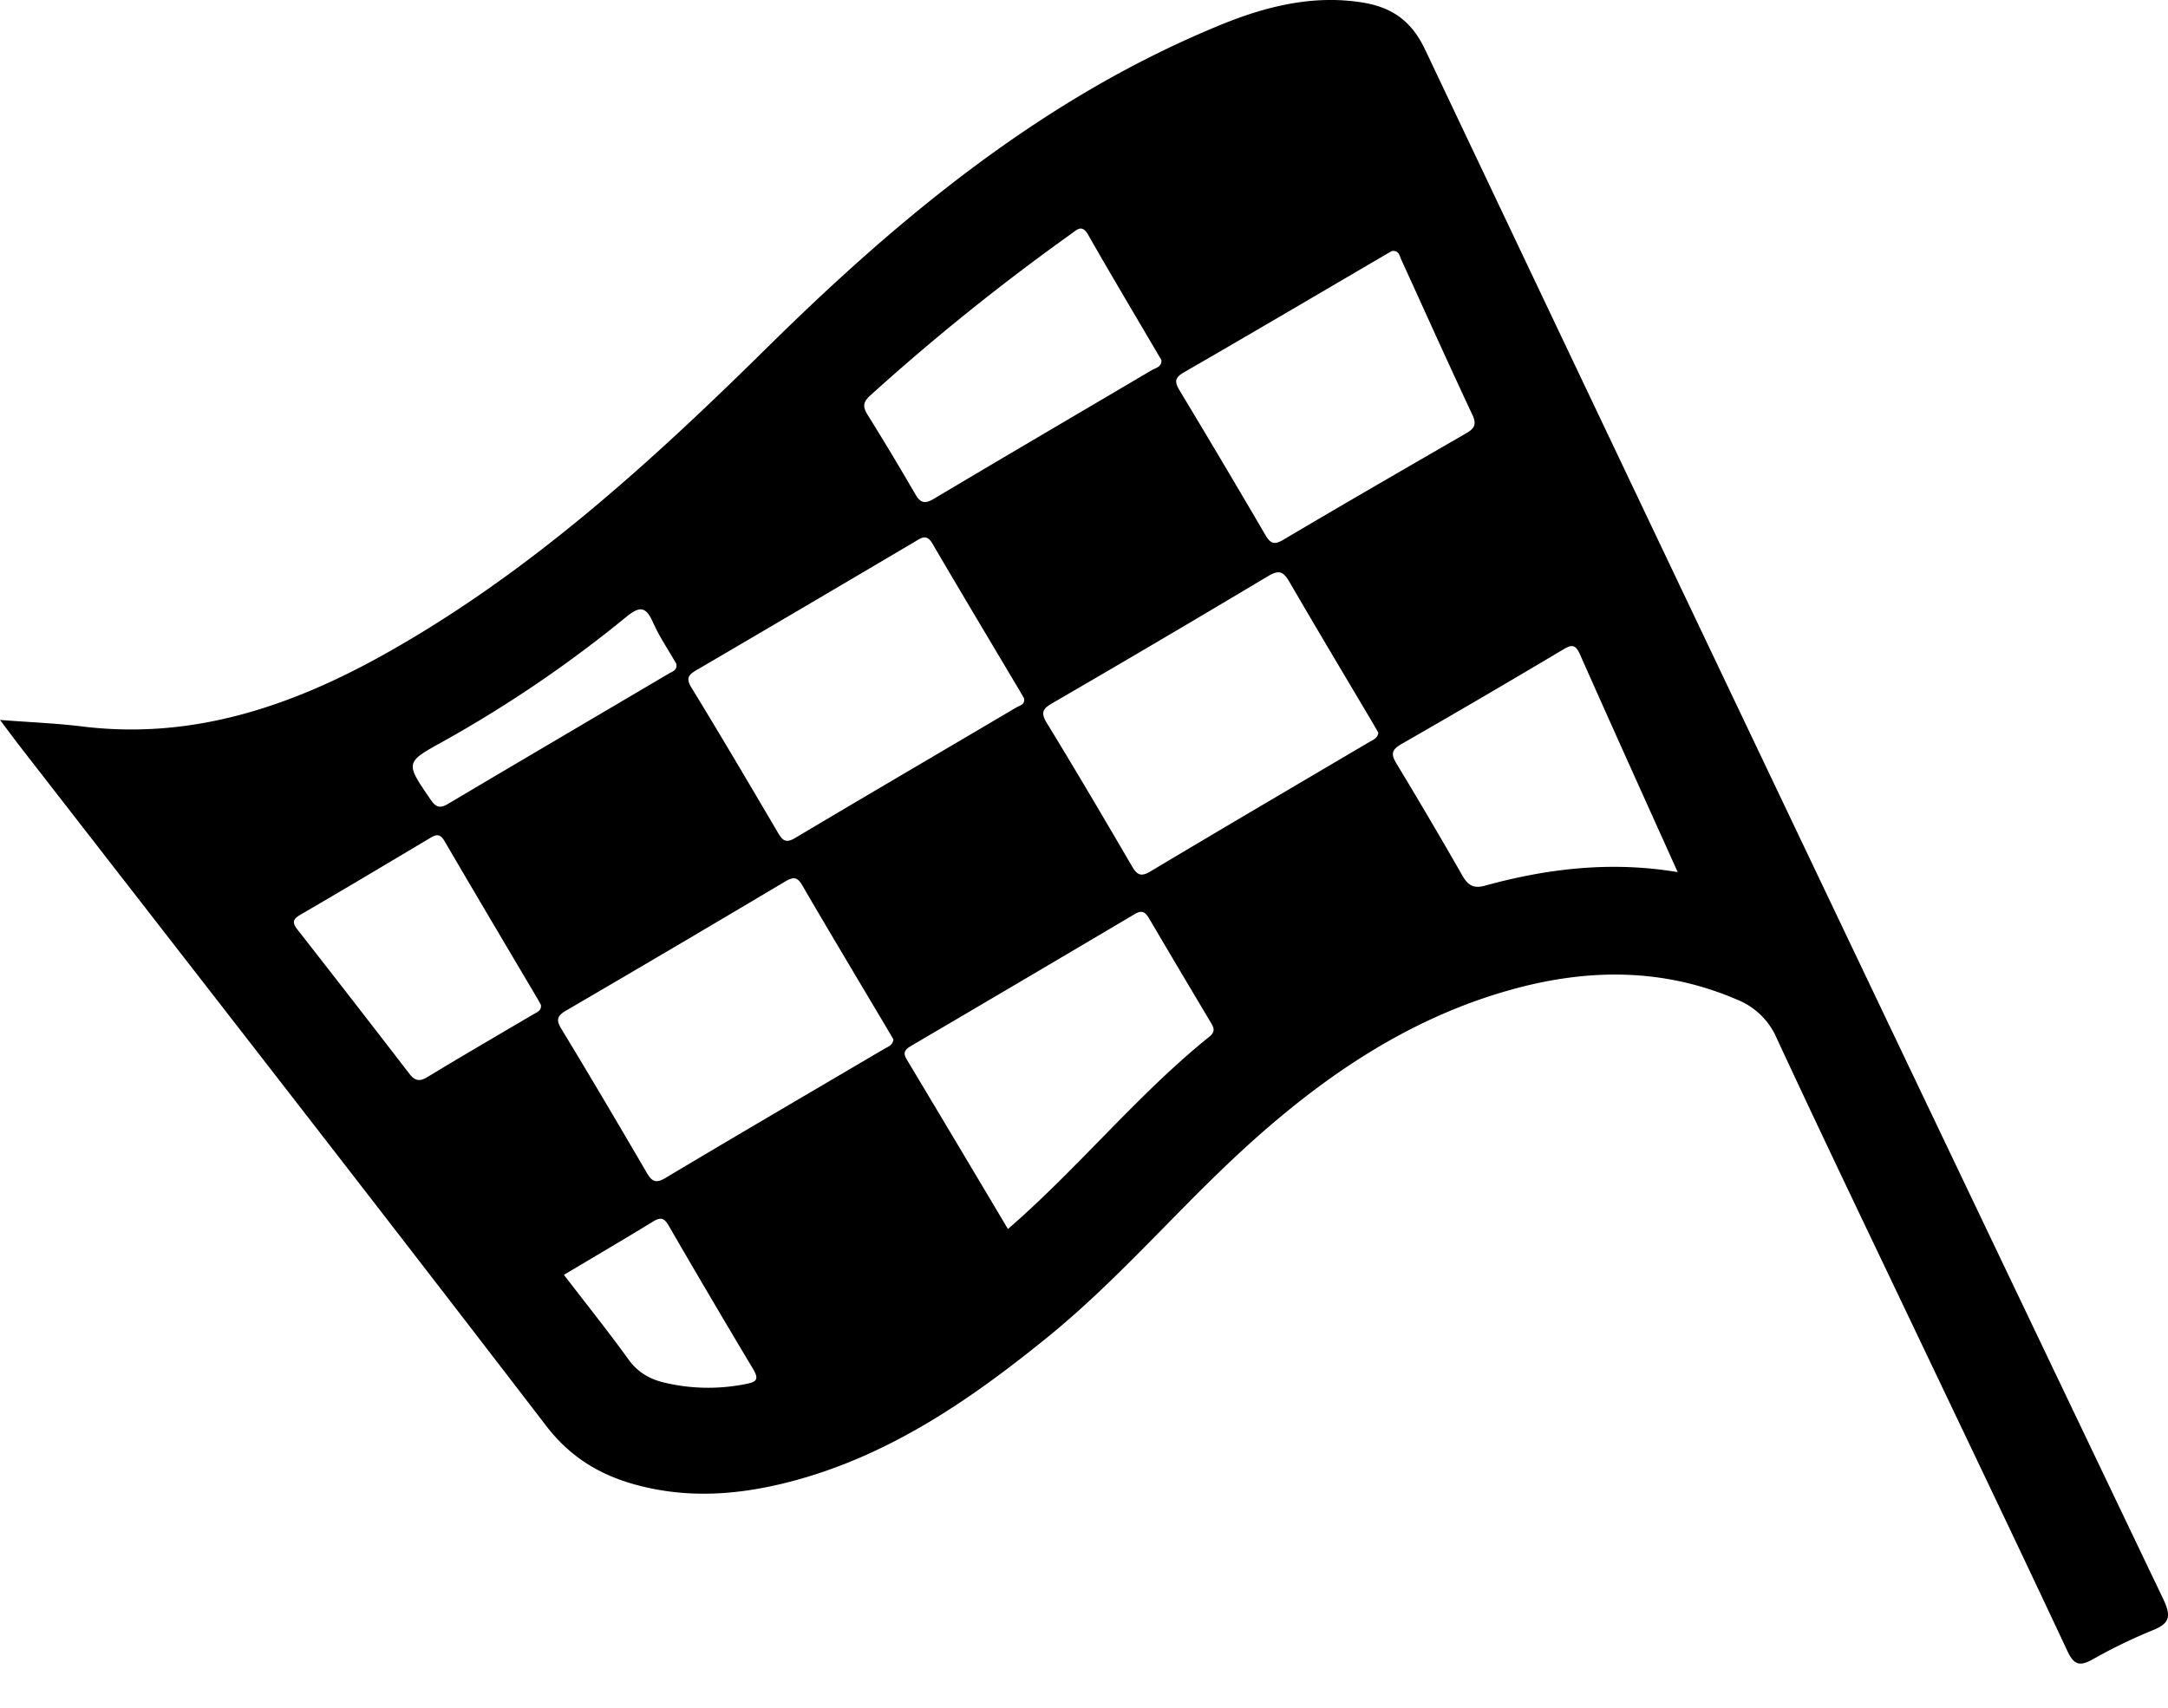
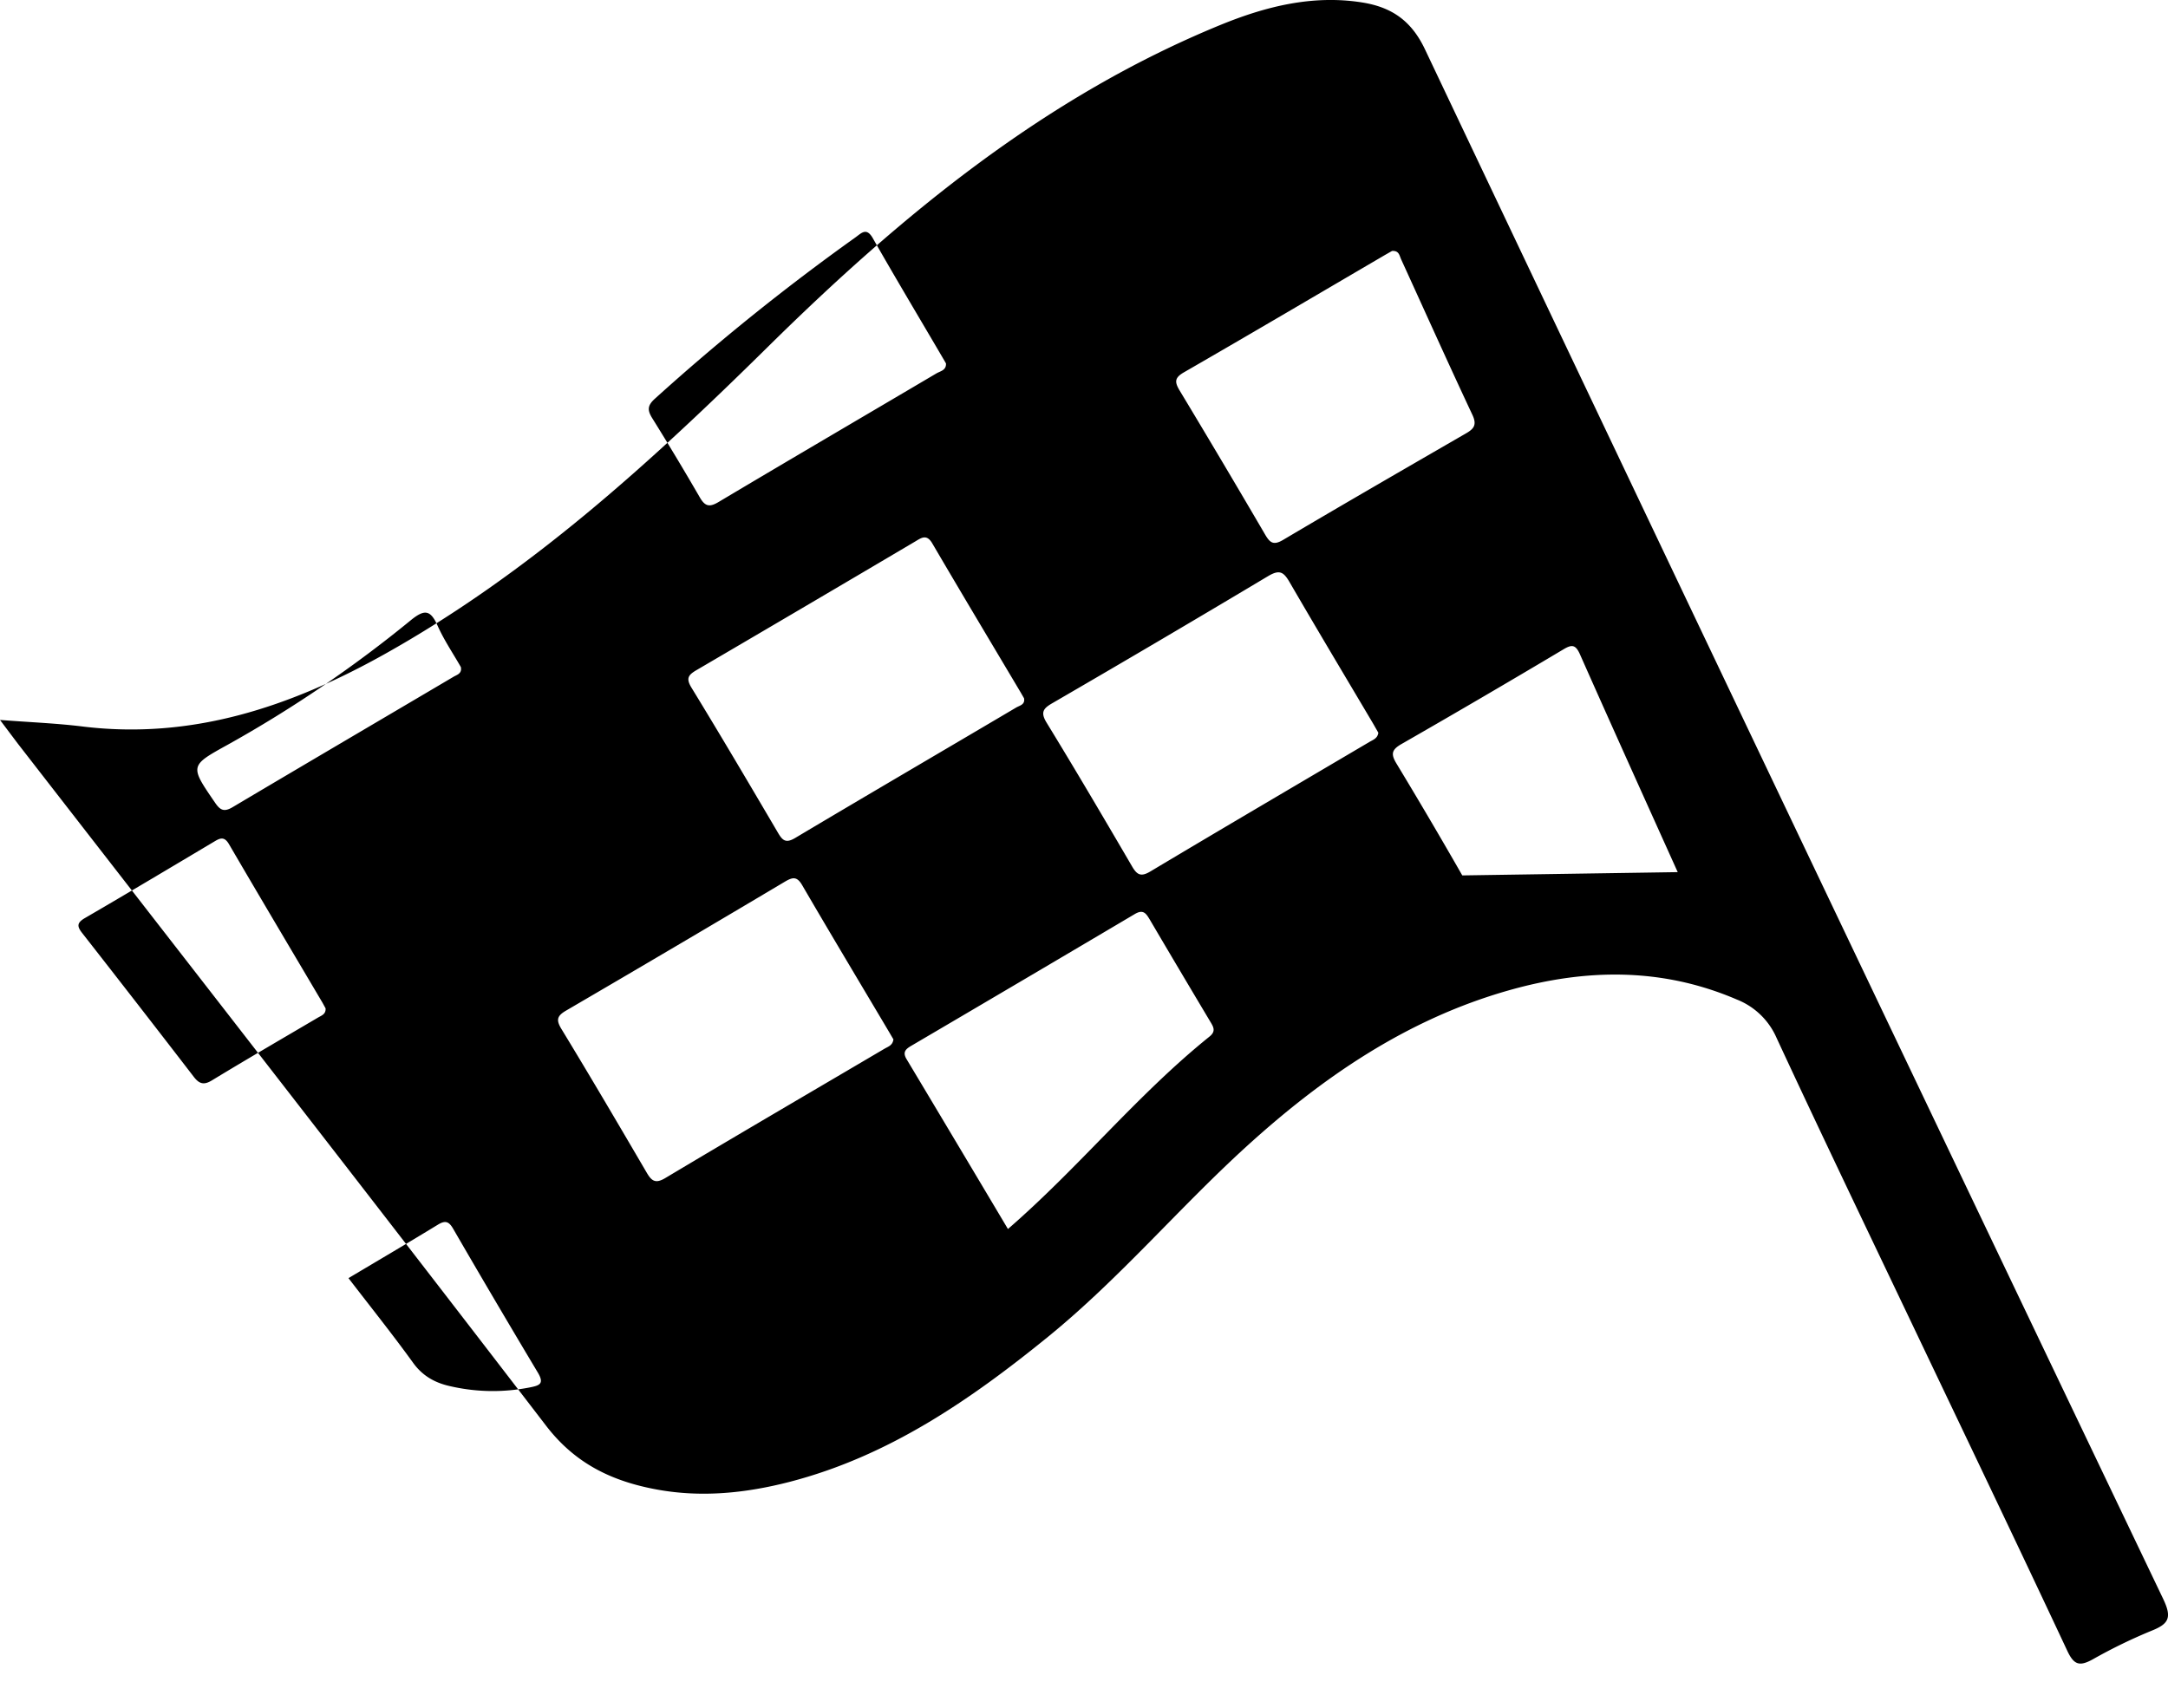
<svg xmlns="http://www.w3.org/2000/svg" width="33" height="26" viewBox="0 0 33 26">
-   <path d="M0 10.961c.464.036.863.051 1.258.1 1.662.203 3.156-.3 4.575-1.09 2.216-1.236 4.065-2.924 5.861-4.696 2.025-1.997 4.212-3.802 6.887-4.897.685-.28 1.402-.461 2.157-.34.436.071.741.268.952.713a8345 8345 0 0 0 11.238 23.595c.131.276.09.374-.172.479a8 8 0 0 0-.901.438c-.2.11-.286.089-.389-.132-.78-1.665-1.575-3.322-2.365-4.981-.69-1.448-1.385-2.895-2.06-4.35a1.1 1.1 0 0 0-.603-.582c-1.14-.49-2.3-.473-3.473-.14-1.551.44-2.84 1.325-4.013 2.396-1.023.935-1.92 2-2.999 2.878-1.185.963-2.429 1.819-3.934 2.209-.667.172-1.34.242-2.024.116-.676-.125-1.238-.39-1.684-.972C5.647 18.232 2.955 14.78.27 11.32zm13.6 4.865-.062-.106c-.443-.747-.89-1.492-1.327-2.242-.078-.135-.143-.126-.26-.057q-1.664.99-3.336 1.966c-.14.082-.152.144-.067.283.44.723.868 1.452 1.295 2.182.074.127.133.174.283.084 1.108-.662 2.223-1.313 3.335-1.968.055-.033.126-.05.138-.143m7.382-4.668-.08-.14c-.425-.718-.854-1.434-1.273-2.156-.09-.154-.152-.193-.325-.09a297 297 0 0 1-3.28 1.932c-.14.08-.191.138-.092.3.442.722.871 1.452 1.298 2.183.075.13.133.17.279.083 1.108-.662 2.223-1.316 3.335-1.972.056-.034.125-.053.137-.14m-5.391-.523-.05-.087c-.45-.757-.902-1.512-1.347-2.272-.088-.152-.17-.085-.268-.027q-1.654.978-3.313 1.949c-.127.074-.178.123-.085.274.448.732.883 1.471 1.318 2.211.067.113.117.16.256.078 1.12-.667 2.246-1.325 3.368-1.988.051-.03.136-.043.12-.137zm-.246 8.077c1.084-.94 1.97-2.047 3.068-2.93.1-.081.06-.146.011-.227a278 278 0 0 1-.92-1.552c-.057-.095-.099-.163-.23-.085q-1.696 1.004-3.396 2.002c-.084.049-.144.095-.077.206q.77 1.286 1.543 2.586m5.846-14.89-.105.06c-1.02.597-2.037 1.197-3.061 1.787-.15.086-.142.152-.063.283q.657 1.09 1.297 2.186c.075.128.128.17.276.082.92-.545 1.847-1.08 2.774-1.616.123-.07.18-.128.107-.285-.369-.786-.724-1.578-1.085-2.368-.027-.058-.032-.138-.14-.129m4.349 9.457c-.505-1.121-1-2.216-1.487-3.314-.07-.159-.13-.152-.262-.072q-1.22.727-2.454 1.435c-.156.089-.164.156-.076.301q.511.845 1 1.7c.084.146.166.205.342.157.955-.263 1.924-.377 2.937-.207m-7.86-7.797-.05-.086c-.355-.606-.716-1.209-1.063-1.819-.095-.166-.17-.08-.261-.014a34 34 0 0 0-3.052 2.455c-.12.107-.12.178-.042.303q.372.597.723 1.204c.081.14.15.15.288.067 1.101-.656 2.207-1.303 3.311-1.955.061-.036.155-.048.147-.155m-9.442 9.823-.047-.086c-.475-.804-.953-1.608-1.424-2.415-.063-.107-.12-.103-.21-.049-.66.393-1.319.787-1.983 1.173-.12.07-.125.123-.043.227q.855 1.093 1.701 2.192c.082.106.152.128.276.052.533-.324 1.071-.636 1.609-.953.055-.033.125-.052.12-.14m.349 4.105c.338.44.671.856.983 1.288.141.196.324.3.545.352q.61.144 1.228.024c.154-.03.228-.056.125-.228q-.652-1.09-1.288-2.188c-.064-.11-.117-.132-.23-.064-.445.272-.896.537-1.363.815m1.71-9.303c-.118-.207-.257-.411-.356-.634-.11-.245-.203-.243-.405-.08a19 19 0 0 1-2.787 1.896c-.582.322-.58.319-.192.885.078.115.138.141.264.067 1.12-.665 2.243-1.324 3.364-1.986.05-.03.132-.048.112-.147" />
+   <path d="M0 10.961c.464.036.863.051 1.258.1 1.662.203 3.156-.3 4.575-1.09 2.216-1.236 4.065-2.924 5.861-4.696 2.025-1.997 4.212-3.802 6.887-4.897.685-.28 1.402-.461 2.157-.34.436.071.741.268.952.713a8345 8345 0 0 0 11.238 23.595c.131.276.09.374-.172.479a8 8 0 0 0-.901.438c-.2.11-.286.089-.389-.132-.78-1.665-1.575-3.322-2.365-4.981-.69-1.448-1.385-2.895-2.06-4.35a1.1 1.1 0 0 0-.603-.582c-1.14-.49-2.3-.473-3.473-.14-1.551.44-2.84 1.325-4.013 2.396-1.023.935-1.92 2-2.999 2.878-1.185.963-2.429 1.819-3.934 2.209-.667.172-1.34.242-2.024.116-.676-.125-1.238-.39-1.684-.972C5.647 18.232 2.955 14.78.27 11.32zm13.6 4.865-.062-.106c-.443-.747-.89-1.492-1.327-2.242-.078-.135-.143-.126-.26-.057q-1.664.99-3.336 1.966c-.14.082-.152.144-.067.283.44.723.868 1.452 1.295 2.182.074.127.133.174.283.084 1.108-.662 2.223-1.313 3.335-1.968.055-.033.126-.05.138-.143m7.382-4.668-.08-.14c-.425-.718-.854-1.434-1.273-2.156-.09-.154-.152-.193-.325-.09a297 297 0 0 1-3.28 1.932c-.14.08-.191.138-.092.3.442.722.871 1.452 1.298 2.183.075.13.133.17.279.083 1.108-.662 2.223-1.316 3.335-1.972.056-.034.125-.053.137-.14m-5.391-.523-.05-.087c-.45-.757-.902-1.512-1.347-2.272-.088-.152-.17-.085-.268-.027q-1.654.978-3.313 1.949c-.127.074-.178.123-.085.274.448.732.883 1.471 1.318 2.211.067.113.117.16.256.078 1.12-.667 2.246-1.325 3.368-1.988.051-.03.136-.043.12-.137zm-.246 8.077c1.084-.94 1.97-2.047 3.068-2.93.1-.081.06-.146.011-.227a278 278 0 0 1-.92-1.552c-.057-.095-.099-.163-.23-.085q-1.696 1.004-3.396 2.002c-.084.049-.144.095-.077.206q.77 1.286 1.543 2.586m5.846-14.89-.105.06c-1.02.597-2.037 1.197-3.061 1.787-.15.086-.142.152-.063.283q.657 1.09 1.297 2.186c.075.128.128.17.276.082.92-.545 1.847-1.08 2.774-1.616.123-.07.18-.128.107-.285-.369-.786-.724-1.578-1.085-2.368-.027-.058-.032-.138-.14-.129m4.349 9.457c-.505-1.121-1-2.216-1.487-3.314-.07-.159-.13-.152-.262-.072q-1.22.727-2.454 1.435c-.156.089-.164.156-.076.301q.511.845 1 1.7m-7.86-7.797-.05-.086c-.355-.606-.716-1.209-1.063-1.819-.095-.166-.17-.08-.261-.014a34 34 0 0 0-3.052 2.455c-.12.107-.12.178-.042.303q.372.597.723 1.204c.081.14.15.15.288.067 1.101-.656 2.207-1.303 3.311-1.955.061-.036.155-.048.147-.155m-9.442 9.823-.047-.086c-.475-.804-.953-1.608-1.424-2.415-.063-.107-.12-.103-.21-.049-.66.393-1.319.787-1.983 1.173-.12.07-.125.123-.043.227q.855 1.093 1.701 2.192c.082.106.152.128.276.052.533-.324 1.071-.636 1.609-.953.055-.033.125-.052.12-.14m.349 4.105c.338.44.671.856.983 1.288.141.196.324.3.545.352q.61.144 1.228.024c.154-.03.228-.056.125-.228q-.652-1.09-1.288-2.188c-.064-.11-.117-.132-.23-.064-.445.272-.896.537-1.363.815m1.71-9.303c-.118-.207-.257-.411-.356-.634-.11-.245-.203-.243-.405-.08a19 19 0 0 1-2.787 1.896c-.582.322-.58.319-.192.885.078.115.138.141.264.067 1.12-.665 2.243-1.324 3.364-1.986.05-.03.132-.048.112-.147" />
</svg>